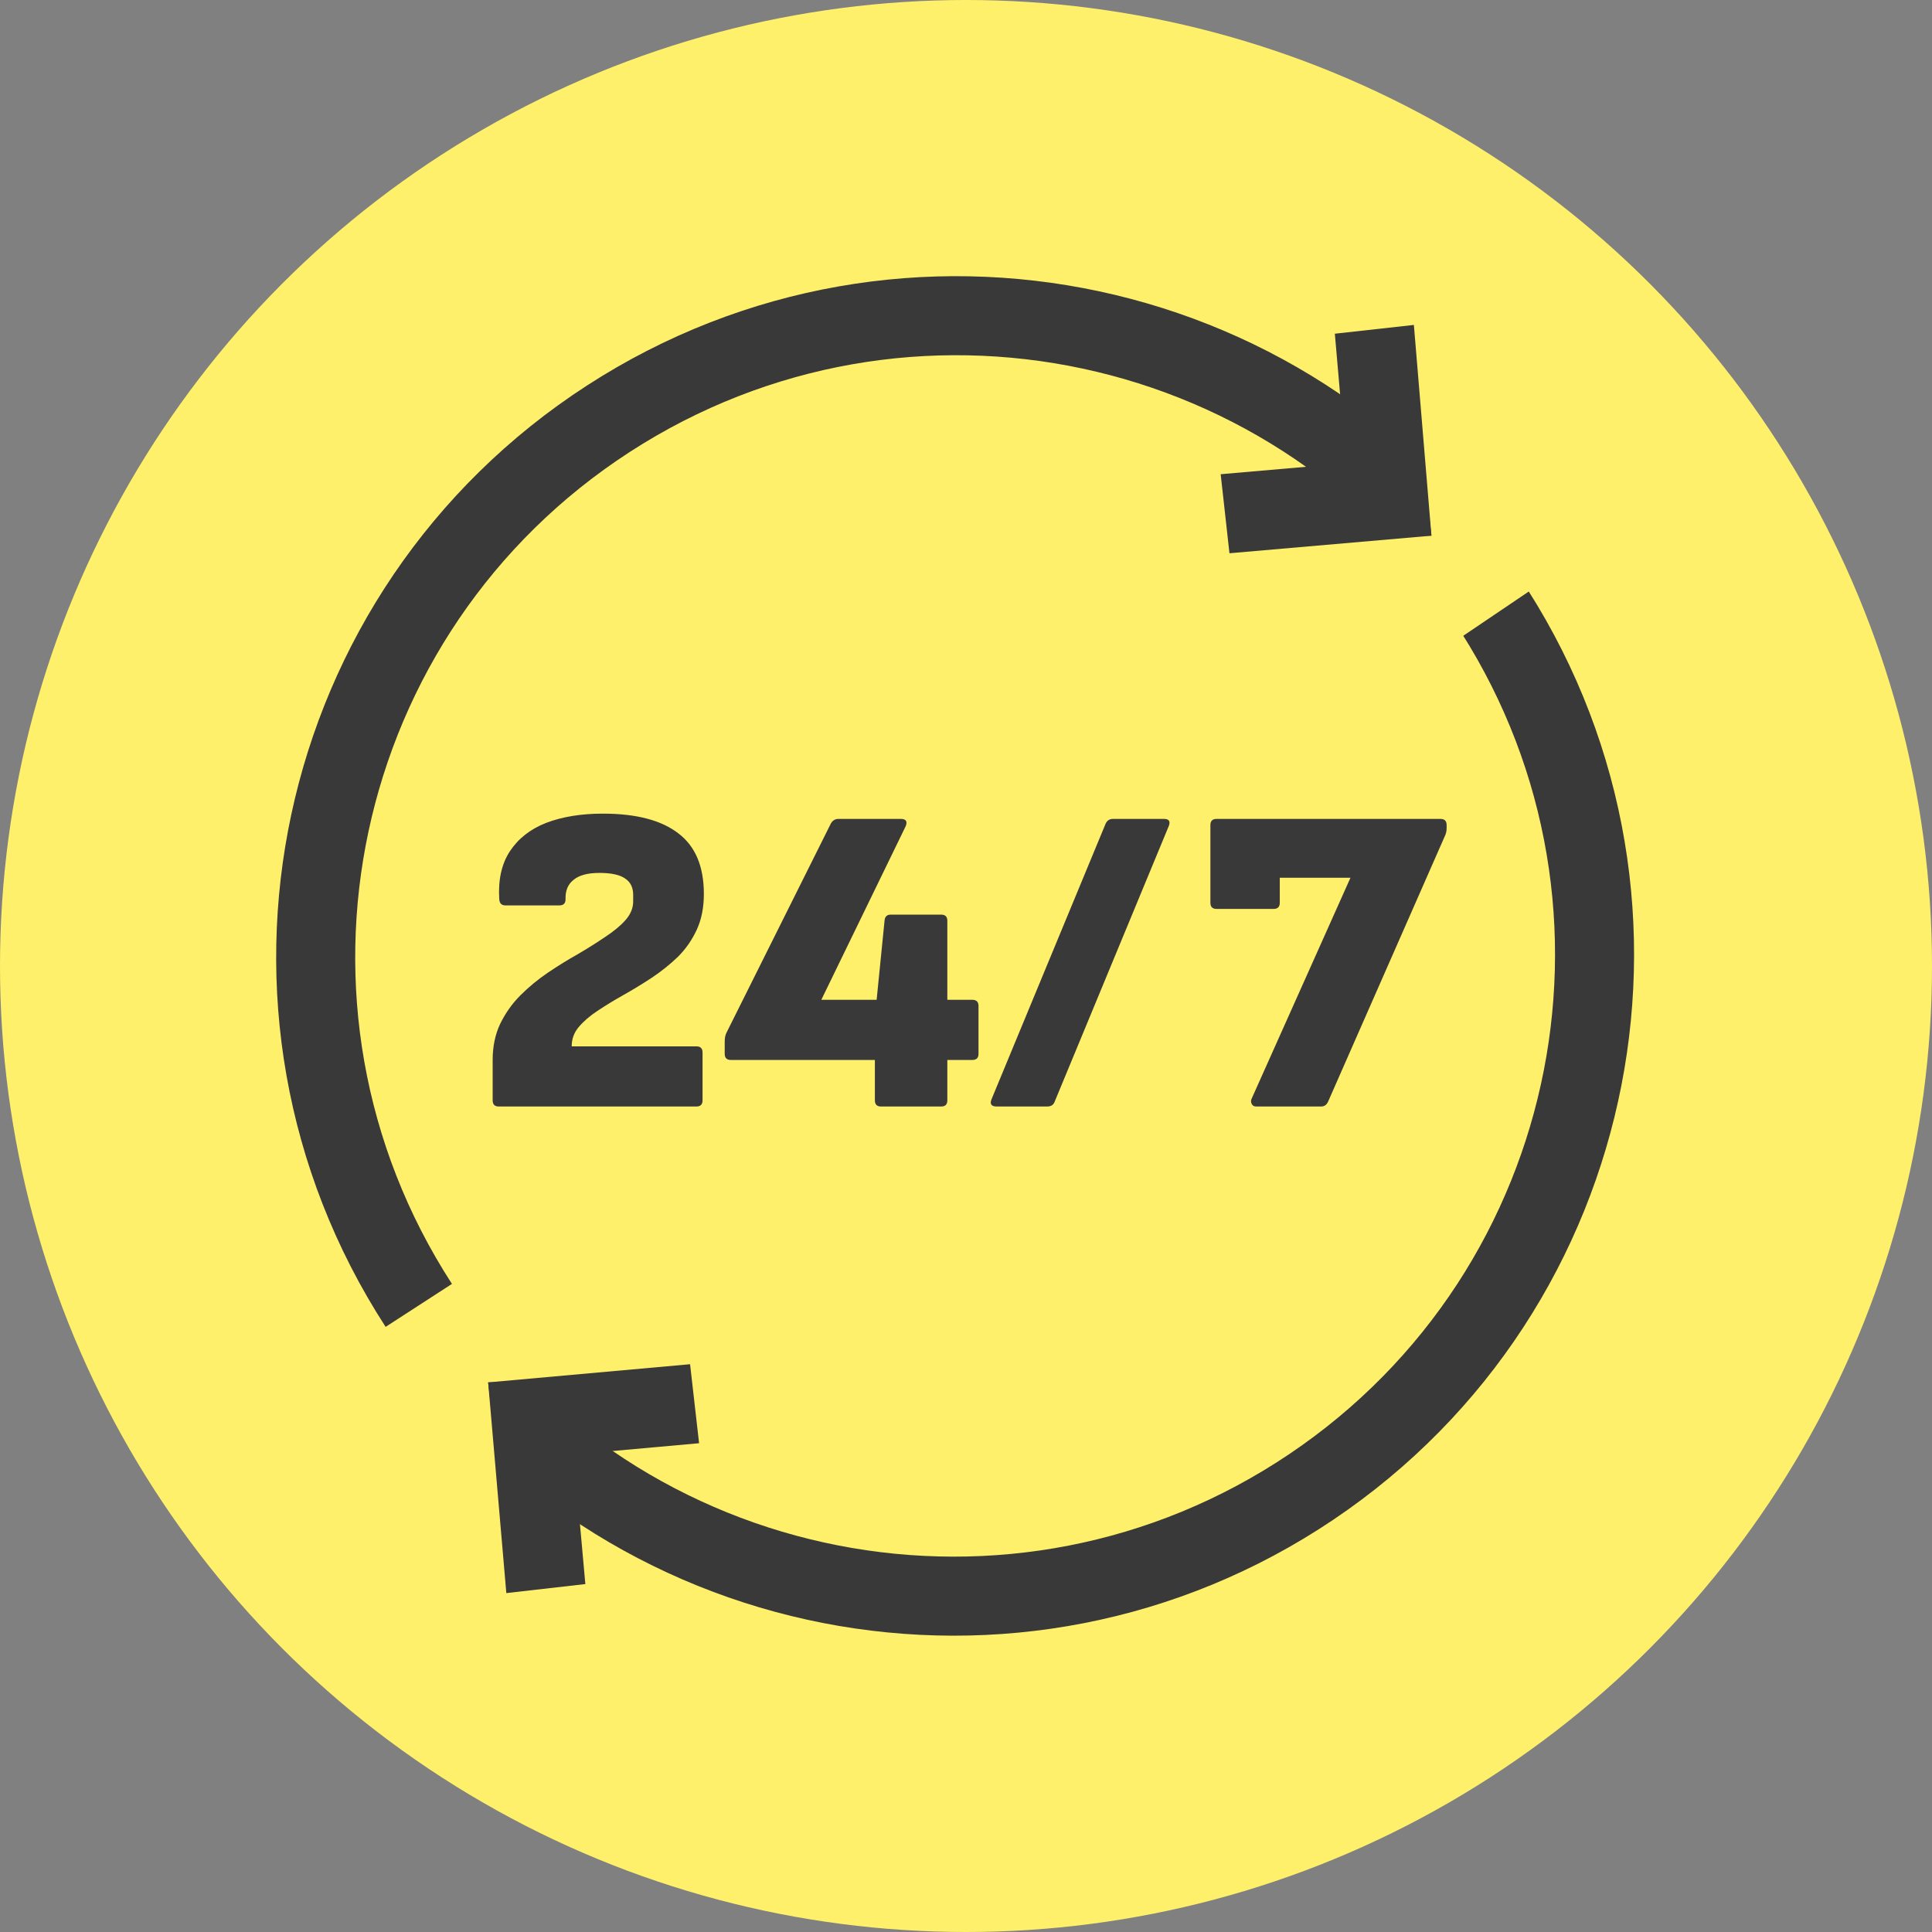
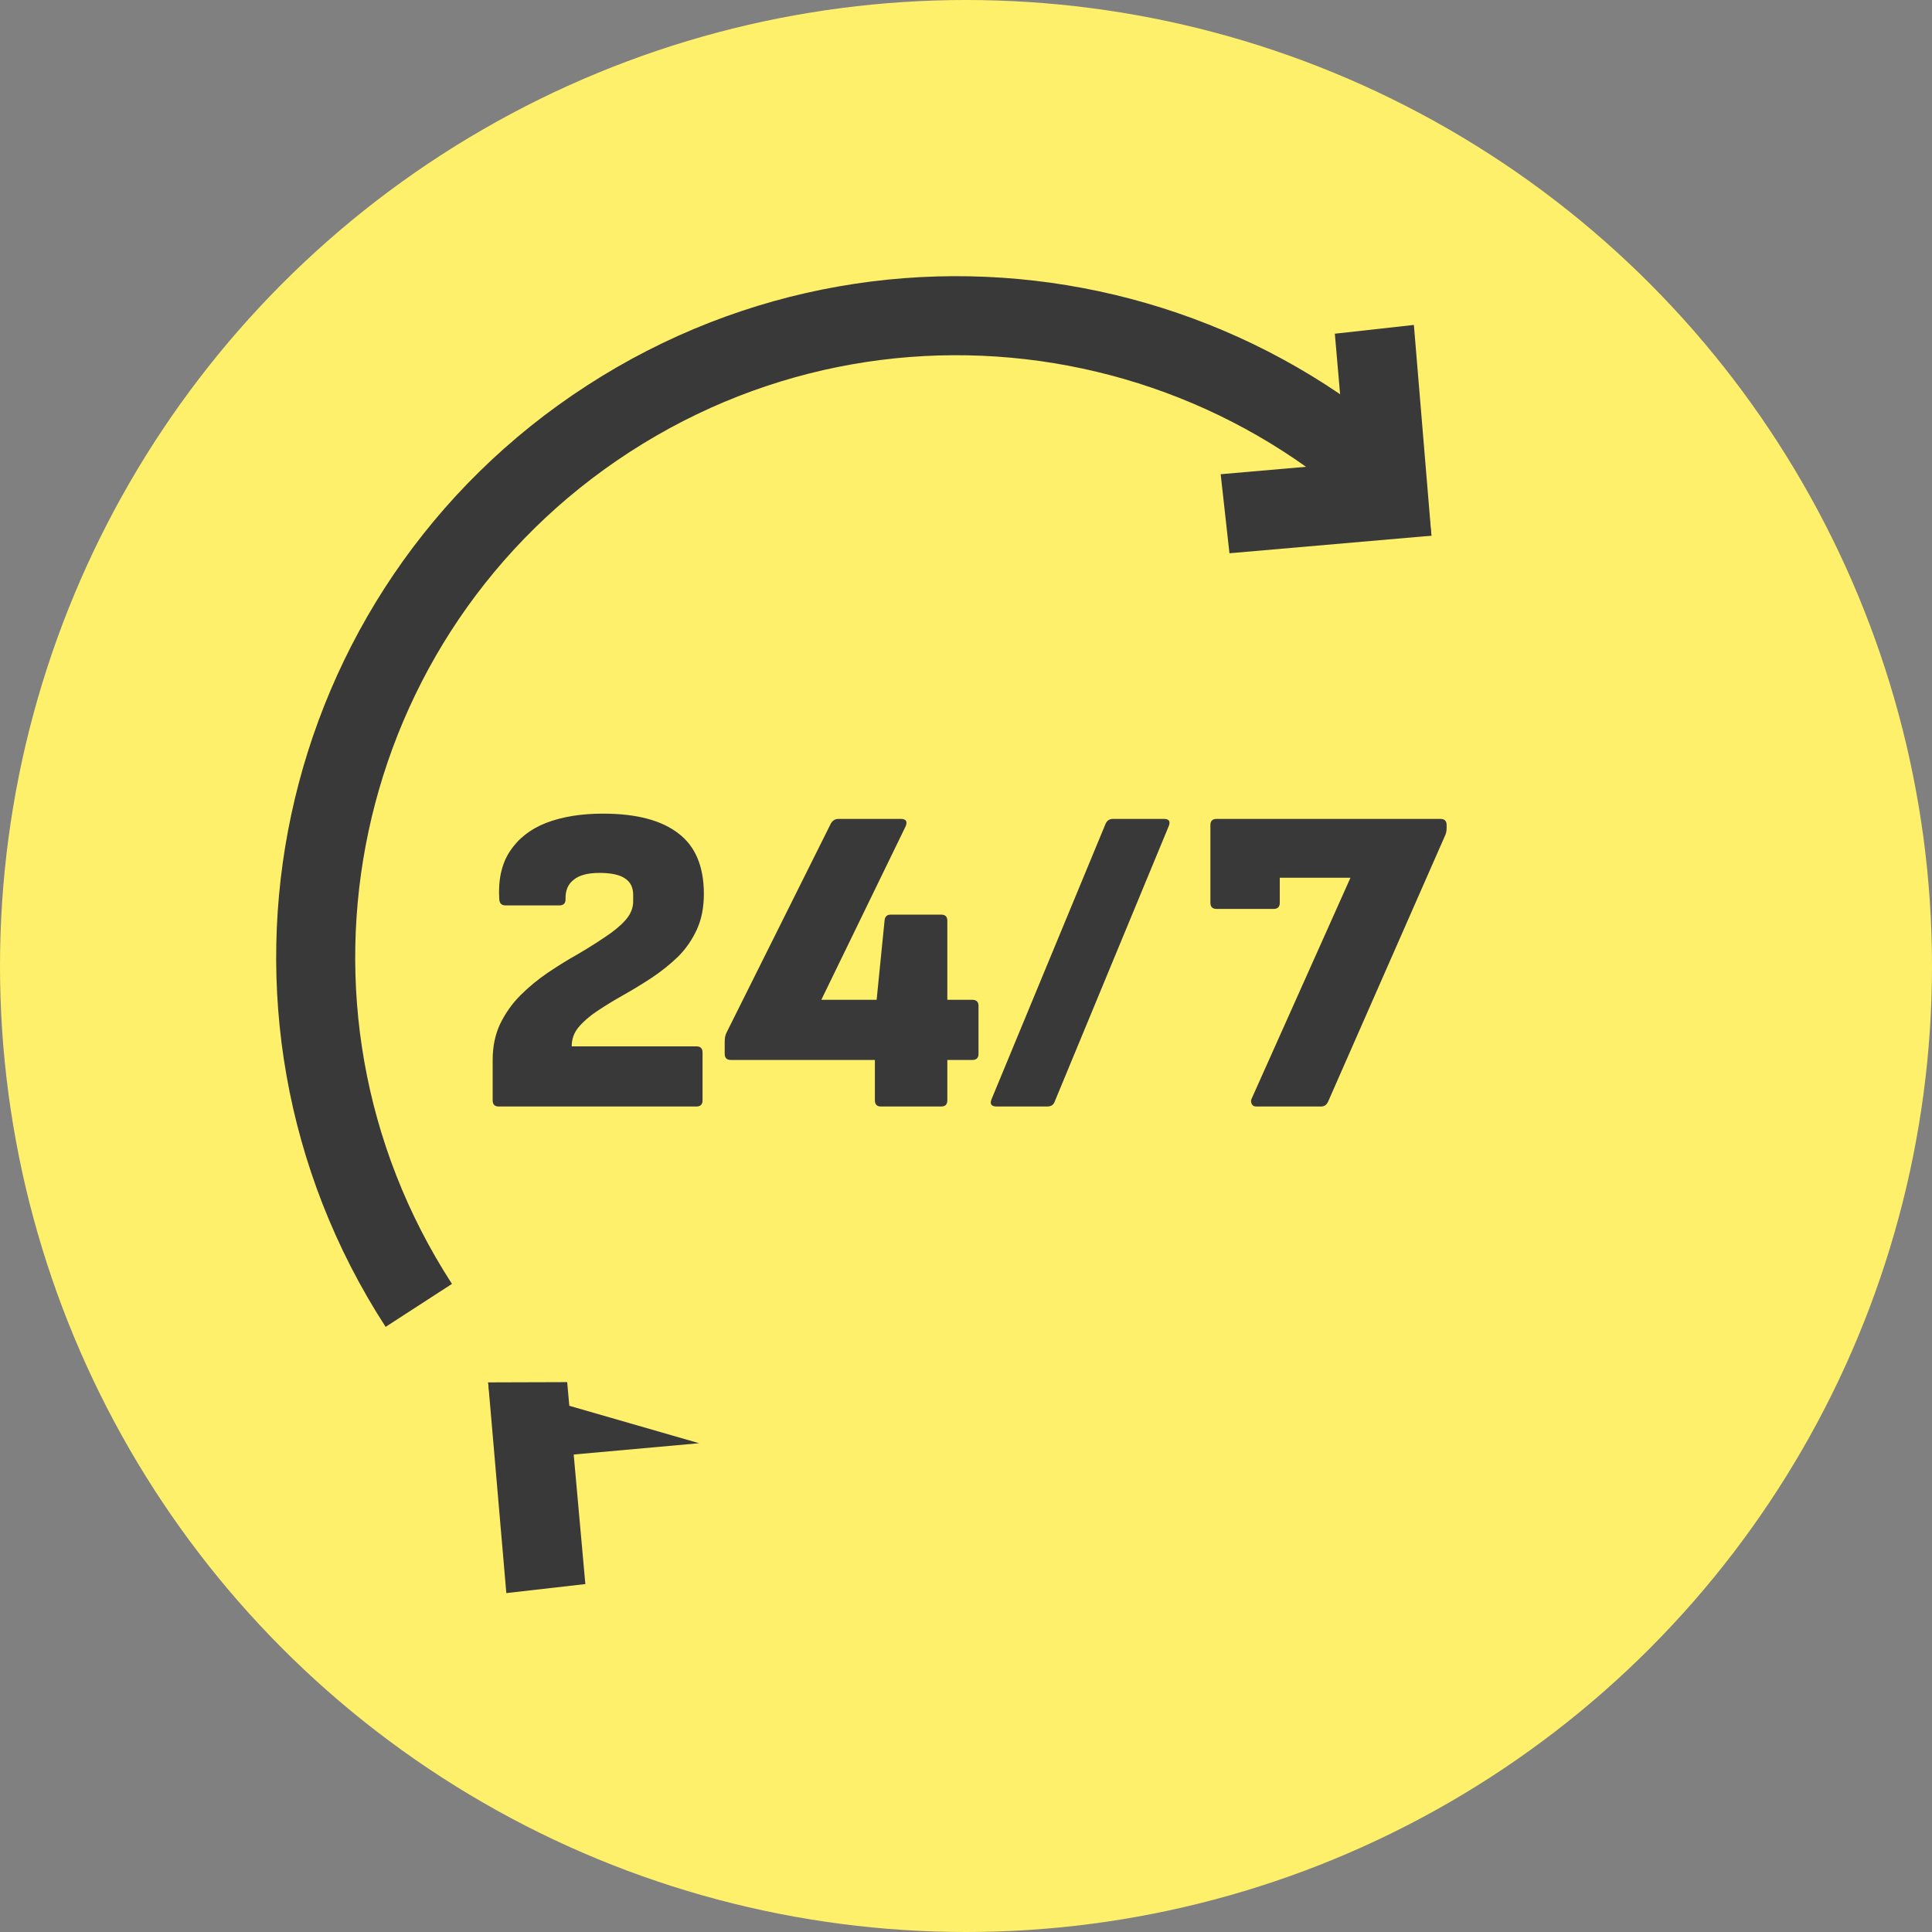
<svg xmlns="http://www.w3.org/2000/svg" width="110" height="110" viewBox="0 0 110 110" fill="none">
  <rect x="0" y="0" width="110" height="110" fill="#808080" stroke="none" />
  <circle cx="55" cy="55" r="55" fill="#FFF06B" />
  <path d="M28.4 63C28.167 63 28.05 62.883 28.05 62.65V60.35C28.05 59.583 28.192 58.9 28.475 58.3C28.775 57.683 29.158 57.142 29.625 56.675C30.108 56.192 30.633 55.758 31.2 55.375C31.767 54.992 32.333 54.642 32.9 54.325C33.467 53.992 33.983 53.667 34.45 53.35C34.933 53.033 35.317 52.717 35.6 52.4C35.9 52.067 36.05 51.708 36.05 51.325V50.95C36.05 50.533 35.9 50.225 35.6 50.025C35.3 49.808 34.808 49.7 34.125 49.7C33.458 49.7 32.967 49.833 32.65 50.1C32.333 50.35 32.183 50.717 32.2 51.2C32.2 51.433 32.083 51.55 31.85 51.55H28.775C28.558 51.55 28.442 51.433 28.425 51.2C28.358 50.1 28.558 49.192 29.025 48.475C29.508 47.742 30.2 47.2 31.1 46.85C32.017 46.5 33.092 46.325 34.325 46.325C36.225 46.325 37.658 46.7 38.625 47.45C39.592 48.183 40.075 49.333 40.075 50.9C40.075 51.667 39.942 52.342 39.675 52.925C39.408 53.508 39.05 54.025 38.6 54.475C38.15 54.908 37.65 55.308 37.1 55.675C36.567 56.025 36.033 56.35 35.5 56.65C34.967 56.95 34.475 57.25 34.025 57.55C33.592 57.833 33.233 58.142 32.95 58.475C32.683 58.792 32.55 59.158 32.55 59.575H39.65C39.883 59.575 40 59.692 40 59.925V62.65C40 62.883 39.883 63 39.65 63H28.4ZM50.162 63C49.929 63 49.812 62.883 49.812 62.65V60.35H41.612C41.379 60.35 41.262 60.233 41.262 60V59.3C41.262 59.1 41.295 58.933 41.362 58.8L47.312 46.875C47.412 46.708 47.554 46.625 47.737 46.625H51.287C51.587 46.625 51.679 46.767 51.562 47.05L46.762 56.925H49.912L50.362 52.425C50.379 52.192 50.495 52.075 50.712 52.075H53.587C53.82 52.075 53.937 52.192 53.937 52.425V56.925H55.362C55.595 56.925 55.712 57.042 55.712 57.275V60C55.712 60.233 55.595 60.35 55.362 60.35H53.937V62.65C53.937 62.883 53.82 63 53.587 63H50.162ZM56.748 63C56.448 63 56.348 62.867 56.448 62.6L62.948 46.9C63.031 46.717 63.173 46.625 63.373 46.625H66.273C66.556 46.625 66.648 46.758 66.548 47.025L60.048 62.725C59.981 62.908 59.84 63 59.623 63H56.748ZM71.515 63C71.398 63 71.315 62.95 71.265 62.85C71.215 62.75 71.215 62.65 71.265 62.55L76.89 49.975H72.865V51.4C72.865 51.633 72.748 51.75 72.515 51.75H69.265C69.032 51.75 68.915 51.633 68.915 51.4V46.975C68.915 46.742 69.032 46.625 69.265 46.625H82.015C82.248 46.625 82.365 46.742 82.365 46.975V47.15C82.365 47.317 82.332 47.467 82.265 47.6L75.615 62.725C75.532 62.908 75.398 63 75.215 63H71.515Z" fill="#393939" />
  <path d="M23.844 74.323V74.323C12.884 57.404 17.715 34.804 34.634 23.844V23.844V23.844C51.553 12.885 74.153 17.716 85.113 34.635V34.635" stroke="#393939" stroke-width="4.5" />
-   <path d="M84.568 34V34C95.82 50.725 91.384 73.406 74.659 84.659V84.659V84.659C57.933 95.912 35.253 91.475 24 74.75V74.75" stroke="#393939" stroke-width="4.5" />
  <rect x="72.323" y="30.356" width="14" height="10.994" transform="rotate(-34.048 72.323 30.356)" fill="#FFF06B" />
  <rect x="19" y="77.838" width="14" height="11.483" transform="rotate(-34.048 19 77.838)" fill="#FFF06B" />
  <path d="M76 19L80.5 18.5L81.5 30.5H77L76 19Z" fill="#393939" />
-   <path d="M39.803 82.171L28.306 83.206L27.793 78.707L39.29 77.673L39.803 82.171Z" fill="#393939" />
+   <path d="M39.803 82.171L28.306 83.206L27.793 78.707L39.803 82.171Z" fill="#393939" />
  <path d="M33.327 90.19L28.828 90.704L27.793 78.707L32.293 78.693L33.327 90.19Z" fill="#393939" />
  <path d="M69.5 27L81 26L81.5 30.5L70 31.5L69.5 27Z" fill="#393939" />
</svg>